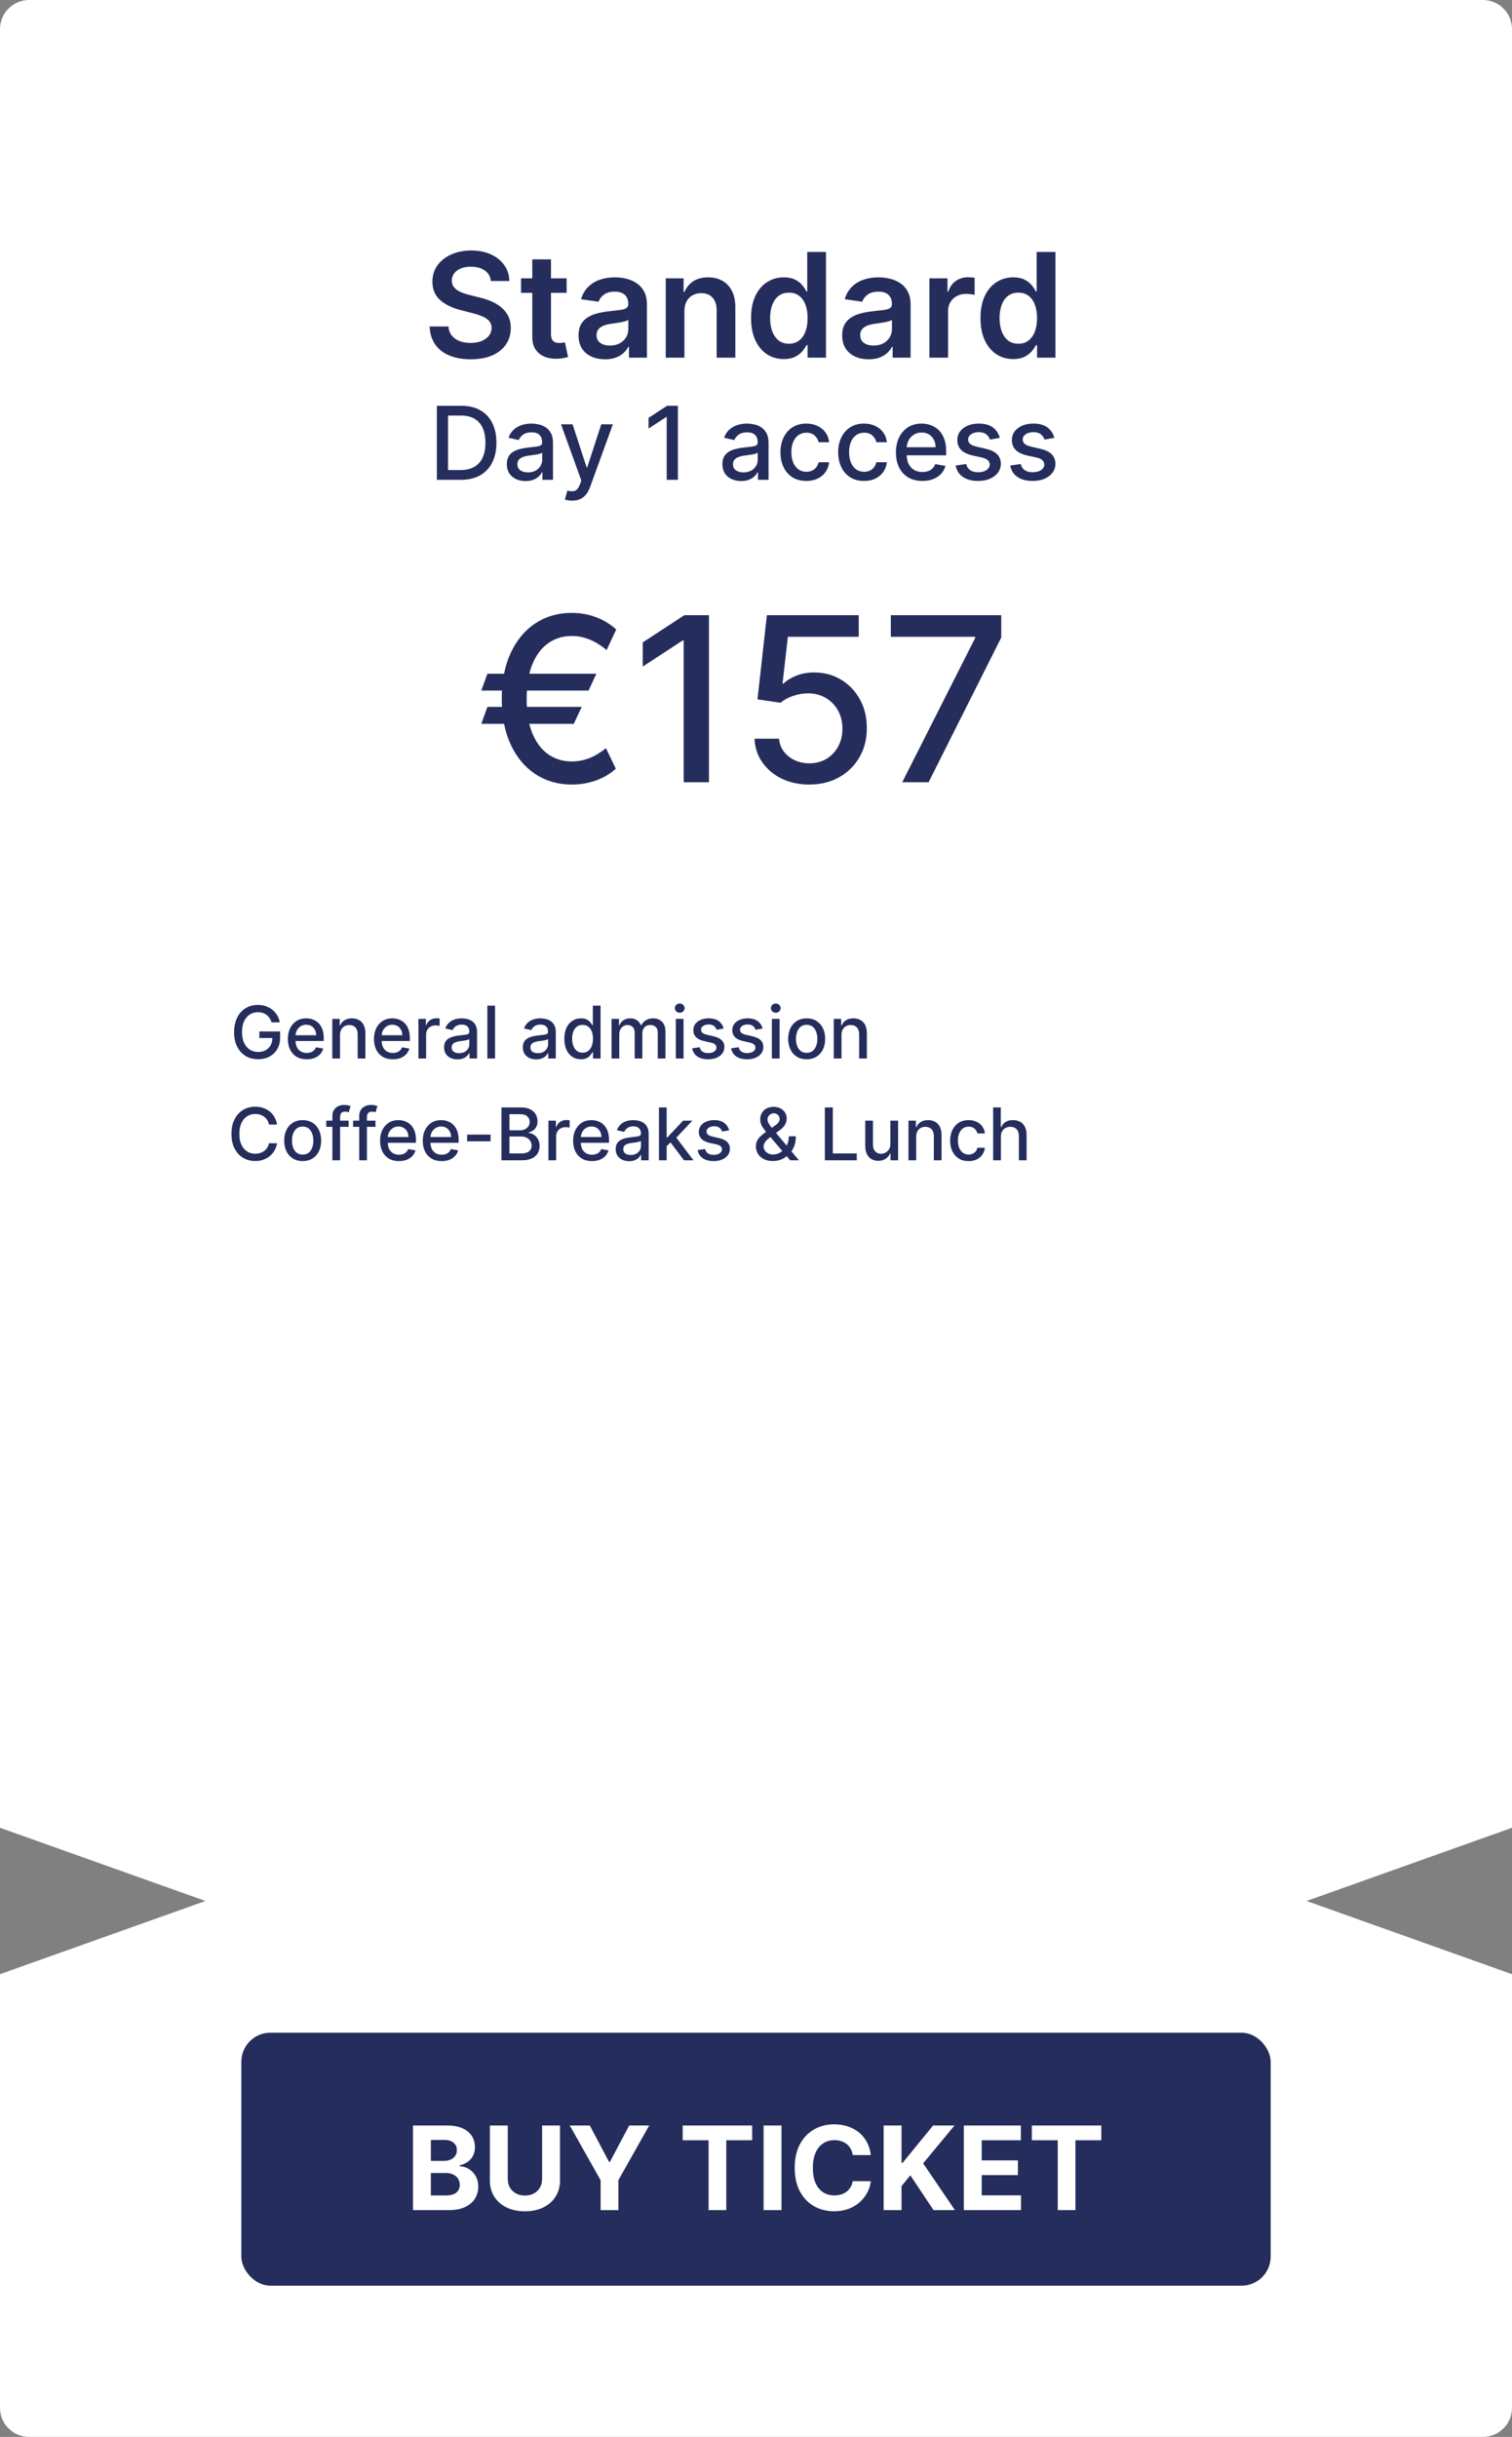
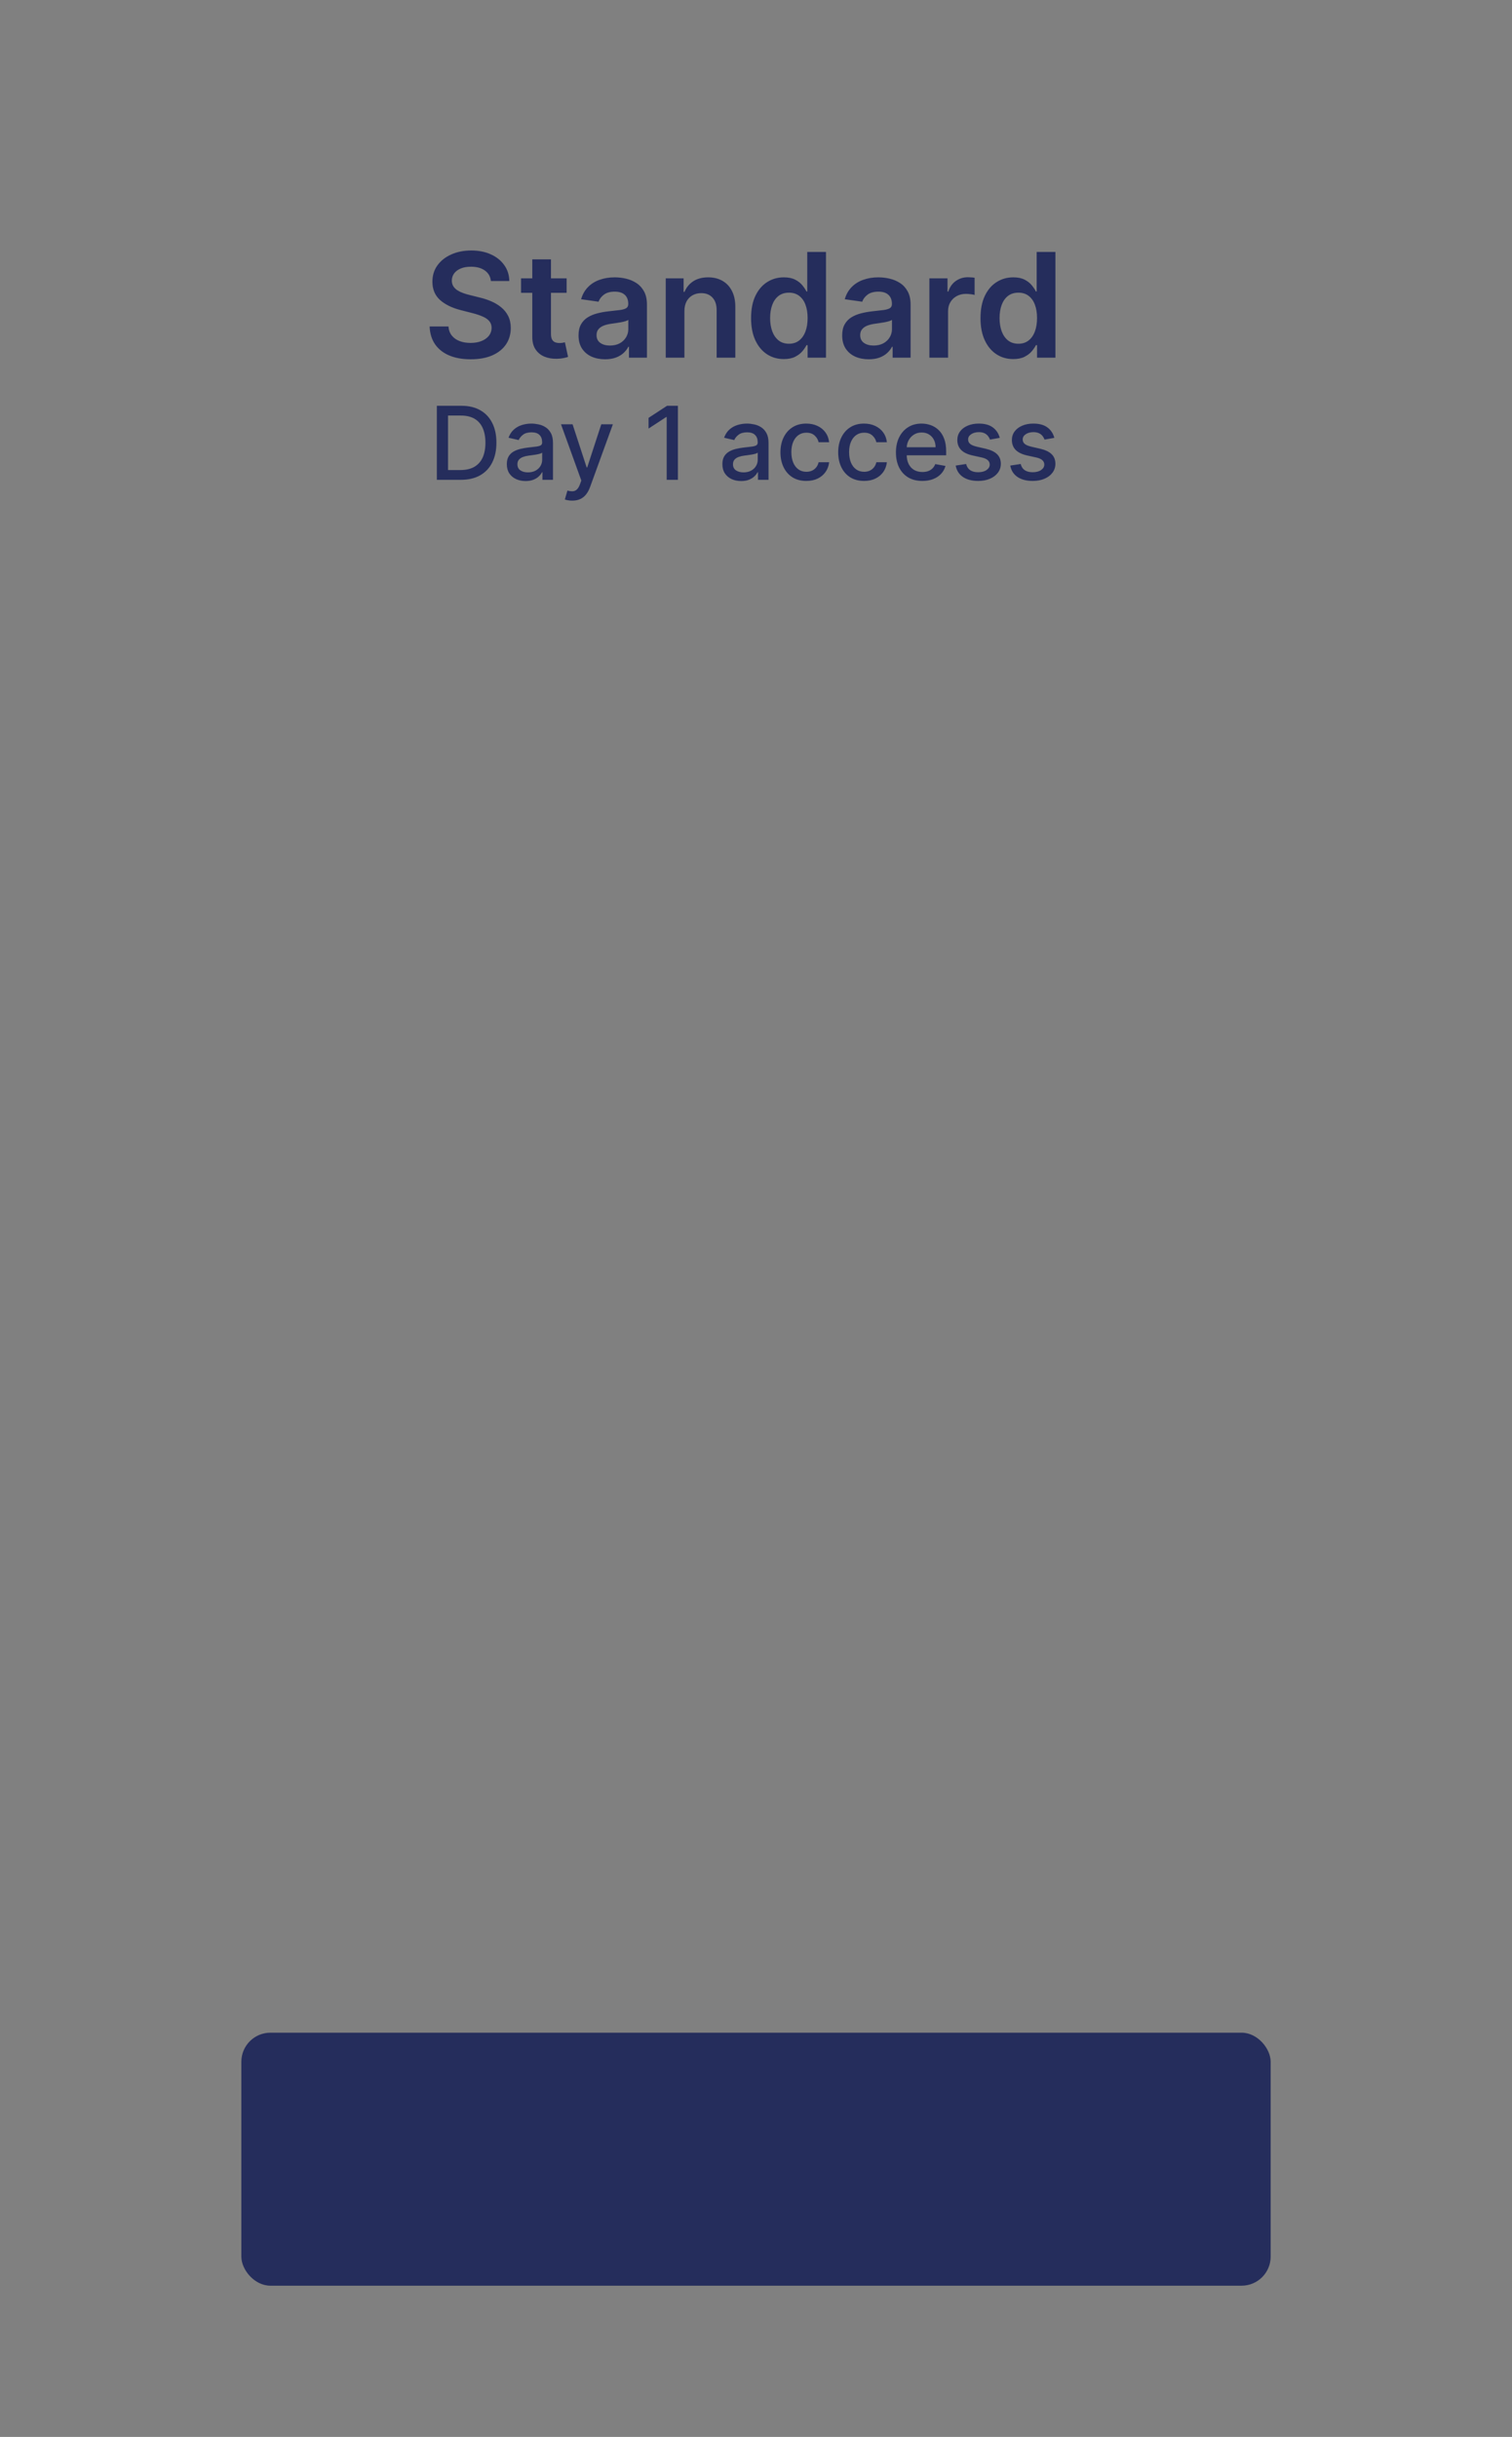
<svg xmlns="http://www.w3.org/2000/svg" width="520" height="838" viewBox="0 0 520 838" fill="none">
  <rect x="0" y="0" width="520" height="838" fill="#808080" stroke="none" />
-   <path fill-rule="evenodd" clip-rule="evenodd" d="M10 838C4.477 838 -3.73655e-07 833.523 -8.34583e-07 828L-6.91036e-05 10C-6.95646e-05 4.477 4.477 -1.02499e-07 10 -2.28938e-07L510 -1.16759e-05C515.523 -1.18023e-05 520 4.477 520 10L520 828C520 833.523 515.523 838 510 838L10 838ZM70.652 653.707L0 678.881L0 628.533L70.652 653.707ZM520 628.532L449.348 653.705L520 678.879L520 628.532Z" fill="white" />
  <path d="M168.826 96.633C168.661 95.082 167.962 93.875 166.731 93.011C165.512 92.147 163.926 91.715 161.973 91.715C160.599 91.715 159.422 91.922 158.439 92.336C157.457 92.75 156.705 93.312 156.184 94.023C155.663 94.733 155.397 95.544 155.385 96.455C155.385 97.213 155.557 97.87 155.9 98.426C156.255 98.983 156.735 99.456 157.338 99.847C157.942 100.225 158.611 100.545 159.345 100.805C160.079 101.066 160.818 101.285 161.564 101.462L164.973 102.315C166.346 102.634 167.666 103.066 168.933 103.611C170.211 104.155 171.353 104.842 172.36 105.67C173.378 106.499 174.183 107.499 174.774 108.671C175.366 109.843 175.662 111.216 175.662 112.79C175.662 114.921 175.118 116.797 174.029 118.419C172.94 120.029 171.365 121.29 169.306 122.201C167.258 123.101 164.778 123.55 161.866 123.55C159.037 123.55 156.581 123.112 154.497 122.237C152.426 121.361 150.804 120.082 149.632 118.401C148.472 116.72 147.845 114.673 147.75 112.258H154.231C154.326 113.524 154.716 114.578 155.403 115.418C156.09 116.259 156.983 116.886 158.084 117.3C159.197 117.715 160.44 117.922 161.813 117.922C163.245 117.922 164.5 117.709 165.577 117.283C166.666 116.845 167.518 116.241 168.134 115.472C168.749 114.69 169.063 113.779 169.075 112.737C169.063 111.79 168.785 111.009 168.24 110.393C167.696 109.766 166.932 109.245 165.95 108.831C164.979 108.405 163.843 108.026 162.541 107.695L158.404 106.629C155.409 105.86 153.041 104.694 151.301 103.131C149.573 101.557 148.709 99.468 148.709 96.864C148.709 94.721 149.289 92.845 150.449 91.235C151.621 89.625 153.213 88.376 155.225 87.489C157.238 86.589 159.516 86.139 162.061 86.139C164.642 86.139 166.903 86.589 168.844 87.489C170.797 88.376 172.33 89.613 173.443 91.2C174.555 92.774 175.13 94.585 175.165 96.633H168.826ZM194.869 95.727V100.699H179.191V95.727H194.869ZM183.062 89.193H189.489V114.797C189.489 115.661 189.62 116.324 189.88 116.786C190.152 117.235 190.507 117.543 190.945 117.709C191.383 117.875 191.869 117.957 192.401 117.957C192.804 117.957 193.171 117.928 193.502 117.869C193.845 117.809 194.106 117.756 194.283 117.709L195.367 122.734C195.023 122.852 194.532 122.982 193.893 123.124C193.265 123.266 192.496 123.349 191.585 123.373C189.975 123.42 188.525 123.178 187.234 122.645C185.944 122.1 184.92 121.26 184.163 120.124C183.417 118.987 183.05 117.567 183.062 115.862V89.193ZM208.093 123.55C206.365 123.55 204.808 123.243 203.423 122.627C202.05 122 200.961 121.076 200.156 119.857C199.363 118.638 198.967 117.135 198.967 115.347C198.967 113.808 199.251 112.536 199.819 111.53C200.387 110.524 201.162 109.719 202.145 109.115C203.127 108.511 204.234 108.056 205.465 107.748C206.708 107.428 207.992 107.197 209.318 107.055C210.916 106.89 212.212 106.742 213.207 106.612C214.201 106.469 214.923 106.256 215.373 105.972C215.834 105.676 216.065 105.221 216.065 104.605V104.499C216.065 103.161 215.669 102.125 214.876 101.391C214.083 100.657 212.94 100.29 211.449 100.29C209.874 100.29 208.626 100.634 207.702 101.32C206.791 102.007 206.175 102.818 205.856 103.753L199.854 102.901C200.328 101.243 201.109 99.858 202.198 98.746C203.287 97.621 204.619 96.781 206.193 96.224C207.767 95.656 209.507 95.372 211.413 95.372C212.727 95.372 214.035 95.526 215.337 95.834C216.639 96.142 217.829 96.651 218.906 97.361C219.983 98.059 220.847 99.012 221.498 100.219C222.161 101.427 222.493 102.936 222.493 104.747V123H216.314V119.254H216.101C215.71 120.011 215.16 120.721 214.449 121.384C213.751 122.035 212.869 122.562 211.804 122.964C210.75 123.355 209.513 123.55 208.093 123.55ZM209.762 118.827C211.052 118.827 212.171 118.573 213.118 118.064C214.065 117.543 214.793 116.857 215.302 116.004C215.823 115.152 216.083 114.223 216.083 113.217V110.003C215.882 110.169 215.539 110.322 215.053 110.464C214.58 110.607 214.047 110.731 213.455 110.837C212.863 110.944 212.277 111.039 211.697 111.121C211.117 111.204 210.614 111.275 210.188 111.335C209.229 111.465 208.371 111.678 207.614 111.974C206.856 112.27 206.258 112.684 205.82 113.217C205.382 113.737 205.163 114.412 205.163 115.241C205.163 116.424 205.595 117.318 206.459 117.922C207.324 118.526 208.424 118.827 209.762 118.827ZM235.383 107.02V123H228.956V95.727H235.099V100.362H235.419C236.046 98.835 237.047 97.621 238.42 96.722C239.805 95.822 241.515 95.372 243.551 95.372C245.433 95.372 247.073 95.775 248.469 96.579C249.878 97.385 250.967 98.55 251.736 100.077C252.518 101.604 252.902 103.457 252.891 105.635V123H246.463V106.629C246.463 104.806 245.989 103.38 245.043 102.35C244.107 101.32 242.811 100.805 241.154 100.805C240.03 100.805 239.029 101.054 238.153 101.551C237.289 102.036 236.609 102.741 236.111 103.664C235.626 104.587 235.383 105.706 235.383 107.02ZM269.545 123.479C267.403 123.479 265.485 122.929 263.793 121.828C262.1 120.727 260.762 119.129 259.78 117.034C258.797 114.939 258.306 112.394 258.306 109.399C258.306 106.369 258.803 103.812 259.797 101.729C260.804 99.633 262.159 98.053 263.864 96.988C265.568 95.911 267.468 95.372 269.563 95.372C271.161 95.372 272.475 95.644 273.505 96.189C274.535 96.722 275.351 97.367 275.955 98.124C276.559 98.87 277.026 99.574 277.358 100.237H277.624V86.636H284.07V123H277.748V118.703H277.358C277.026 119.366 276.547 120.07 275.92 120.816C275.292 121.55 274.464 122.177 273.434 122.698C272.404 123.219 271.108 123.479 269.545 123.479ZM271.339 118.206C272.7 118.206 273.86 117.839 274.819 117.105C275.778 116.359 276.506 115.324 277.003 113.998C277.5 112.672 277.748 111.127 277.748 109.364C277.748 107.6 277.5 106.067 277.003 104.765C276.517 103.463 275.795 102.451 274.837 101.729C273.89 101.007 272.724 100.646 271.339 100.646C269.906 100.646 268.711 101.018 267.752 101.764C266.793 102.51 266.071 103.54 265.586 104.854C265.101 106.168 264.858 107.671 264.858 109.364C264.858 111.068 265.101 112.589 265.586 113.927C266.083 115.253 266.811 116.3 267.77 117.07C268.74 117.827 269.93 118.206 271.339 118.206ZM298.767 123.55C297.039 123.55 295.482 123.243 294.097 122.627C292.724 122 291.635 121.076 290.83 119.857C290.037 118.638 289.64 117.135 289.64 115.347C289.64 113.808 289.924 112.536 290.493 111.53C291.061 110.524 291.836 109.719 292.819 109.115C293.801 108.511 294.908 108.056 296.139 107.748C297.382 107.428 298.666 107.197 299.992 107.055C301.59 106.89 302.886 106.742 303.88 106.612C304.875 106.469 305.597 106.256 306.047 105.972C306.508 105.676 306.739 105.221 306.739 104.605V104.499C306.739 103.161 306.343 102.125 305.549 101.391C304.756 100.657 303.614 100.29 302.123 100.29C300.548 100.29 299.299 100.634 298.376 101.32C297.465 102.007 296.849 102.818 296.53 103.753L290.528 102.901C291.002 101.243 291.783 99.858 292.872 98.746C293.961 97.621 295.293 96.781 296.867 96.224C298.441 95.656 300.181 95.372 302.087 95.372C303.401 95.372 304.709 95.526 306.011 95.834C307.313 96.142 308.503 96.651 309.58 97.361C310.657 98.059 311.521 99.012 312.172 100.219C312.835 101.427 313.167 102.936 313.167 104.747V123H306.988V119.254H306.775C306.384 120.011 305.834 120.721 305.123 121.384C304.425 122.035 303.543 122.562 302.478 122.964C301.424 123.355 300.187 123.55 298.767 123.55ZM300.436 118.827C301.726 118.827 302.845 118.573 303.792 118.064C304.739 117.543 305.467 116.857 305.976 116.004C306.496 115.152 306.757 114.223 306.757 113.217V110.003C306.556 110.169 306.212 110.322 305.727 110.464C305.254 110.607 304.721 110.731 304.129 110.837C303.537 110.944 302.951 111.039 302.371 111.121C301.791 111.204 301.288 111.275 300.862 111.335C299.903 111.465 299.045 111.678 298.287 111.974C297.53 112.27 296.932 112.684 296.494 113.217C296.056 113.737 295.837 114.412 295.837 115.241C295.837 116.424 296.269 117.318 297.133 117.922C297.997 118.526 299.098 118.827 300.436 118.827ZM319.63 123V95.727H325.862V100.273H326.146C326.643 98.698 327.495 97.485 328.703 96.633C329.922 95.769 331.313 95.337 332.875 95.337C333.231 95.337 333.627 95.354 334.065 95.39C334.515 95.414 334.888 95.455 335.184 95.514V101.427C334.911 101.332 334.479 101.249 333.888 101.178C333.307 101.095 332.745 101.054 332.201 101.054C331.029 101.054 329.975 101.308 329.04 101.817C328.117 102.315 327.389 103.007 326.856 103.895C326.324 104.783 326.057 105.807 326.057 106.967V123H319.63ZM348.452 123.479C346.309 123.479 344.391 122.929 342.699 121.828C341.006 120.727 339.668 119.129 338.686 117.034C337.704 114.939 337.212 112.394 337.212 109.399C337.212 106.369 337.709 103.812 338.704 101.729C339.71 99.633 341.065 98.053 342.77 96.988C344.474 95.911 346.374 95.372 348.469 95.372C350.067 95.372 351.381 95.644 352.411 96.189C353.441 96.722 354.258 97.367 354.861 98.124C355.465 98.87 355.933 99.574 356.264 100.237H356.53V86.636H362.976V123H356.655V118.703H356.264C355.933 119.366 355.453 120.07 354.826 120.816C354.199 121.55 353.37 122.177 352.34 122.698C351.31 123.219 350.014 123.479 348.452 123.479ZM350.245 118.206C351.606 118.206 352.766 117.839 353.725 117.105C354.684 116.359 355.412 115.324 355.909 113.998C356.406 112.672 356.655 111.127 356.655 109.364C356.655 107.6 356.406 106.067 355.909 104.765C355.424 103.463 354.702 102.451 353.743 101.729C352.796 101.007 351.63 100.646 350.245 100.646C348.813 100.646 347.617 101.018 346.658 101.764C345.699 102.51 344.977 103.54 344.492 104.854C344.007 106.168 343.764 107.671 343.764 109.364C343.764 111.068 344.007 112.589 344.492 113.927C344.989 115.253 345.717 116.3 346.676 117.07C347.647 117.827 348.836 118.206 350.245 118.206Z" fill="#252D5C" />
  <path d="M158.482 165H150.242V139.545H158.743C161.237 139.545 163.379 140.055 165.169 141.074C166.959 142.085 168.33 143.539 169.283 145.437C170.244 147.326 170.725 149.592 170.725 152.235C170.725 154.887 170.24 157.166 169.271 159.071C168.309 160.977 166.917 162.444 165.094 163.471C163.272 164.49 161.067 165 158.482 165ZM154.082 161.644H158.271C160.21 161.644 161.821 161.28 163.106 160.55C164.39 159.813 165.351 158.748 165.989 157.356C166.627 155.956 166.946 154.249 166.946 152.235C166.946 150.239 166.627 148.544 165.989 147.152C165.36 145.76 164.419 144.703 163.168 143.983C161.917 143.262 160.363 142.901 158.507 142.901H154.082V161.644ZM180.758 165.423C179.548 165.423 178.455 165.199 177.477 164.751C176.499 164.296 175.724 163.637 175.153 162.775C174.589 161.913 174.307 160.857 174.307 159.606C174.307 158.529 174.515 157.642 174.929 156.946C175.343 156.25 175.902 155.699 176.607 155.293C177.311 154.887 178.098 154.58 178.968 154.373C179.838 154.166 180.725 154.009 181.628 153.901C182.772 153.768 183.7 153.661 184.412 153.578C185.125 153.487 185.643 153.342 185.966 153.143C186.289 152.944 186.451 152.621 186.451 152.173V152.086C186.451 151.001 186.144 150.16 185.531 149.563C184.926 148.967 184.023 148.668 182.821 148.668C181.57 148.668 180.584 148.946 179.863 149.501C179.151 150.048 178.658 150.657 178.384 151.328L174.892 150.533C175.306 149.373 175.911 148.436 176.706 147.724C177.51 147.003 178.434 146.481 179.478 146.158C180.522 145.826 181.62 145.661 182.772 145.661C183.534 145.661 184.342 145.752 185.195 145.934C186.057 146.108 186.861 146.431 187.606 146.903C188.36 147.376 188.978 148.051 189.458 148.929C189.939 149.799 190.179 150.93 190.179 152.322V165H186.55V162.39H186.401C186.161 162.871 185.8 163.343 185.32 163.807C184.839 164.271 184.222 164.656 183.468 164.963C182.714 165.269 181.81 165.423 180.758 165.423ZM181.566 162.44C182.593 162.44 183.472 162.237 184.201 161.831C184.938 161.425 185.498 160.894 185.879 160.24C186.268 159.577 186.463 158.868 186.463 158.114V155.653C186.33 155.786 186.074 155.91 185.692 156.026C185.32 156.134 184.893 156.229 184.412 156.312C183.932 156.387 183.463 156.457 183.008 156.523C182.552 156.581 182.171 156.631 181.864 156.673C181.143 156.764 180.485 156.917 179.888 157.132C179.3 157.348 178.827 157.659 178.471 158.065C178.123 158.462 177.949 158.993 177.949 159.656C177.949 160.575 178.289 161.271 178.968 161.744C179.648 162.208 180.514 162.44 181.566 162.44ZM196.795 172.159C196.239 172.159 195.734 172.114 195.278 172.022C194.823 171.94 194.483 171.848 194.259 171.749L195.154 168.704C195.833 168.886 196.438 168.965 196.969 168.94C197.499 168.915 197.967 168.716 198.373 168.343C198.787 167.971 199.152 167.362 199.467 166.516L199.927 165.249L192.942 145.909H196.919L201.754 160.724H201.953L206.787 145.909H210.777L202.91 167.548C202.545 168.542 202.081 169.383 201.518 170.071C200.954 170.767 200.283 171.289 199.504 171.637C198.725 171.985 197.822 172.159 196.795 172.159ZM233.14 139.545V165H229.287V143.398H229.138L223.048 147.376V143.697L229.399 139.545H233.14ZM254.894 165.423C253.684 165.423 252.59 165.199 251.613 164.751C250.635 164.296 249.86 163.637 249.288 162.775C248.725 161.913 248.443 160.857 248.443 159.606C248.443 158.529 248.65 157.642 249.065 156.946C249.479 156.25 250.038 155.699 250.743 155.293C251.447 154.887 252.234 154.58 253.104 154.373C253.974 154.166 254.861 154.009 255.764 153.901C256.907 153.768 257.835 153.661 258.548 153.578C259.261 153.487 259.778 153.342 260.102 153.143C260.425 152.944 260.586 152.621 260.586 152.173V152.086C260.586 151.001 260.28 150.16 259.667 149.563C259.062 148.967 258.158 148.668 256.957 148.668C255.706 148.668 254.72 148.946 253.999 149.501C253.286 150.048 252.793 150.657 252.52 151.328L249.027 150.533C249.442 149.373 250.047 148.436 250.842 147.724C251.646 147.003 252.57 146.481 253.614 146.158C254.658 145.826 255.756 145.661 256.907 145.661C257.67 145.661 258.478 145.752 259.331 145.934C260.193 146.108 260.996 146.431 261.742 146.903C262.496 147.376 263.114 148.051 263.594 148.929C264.075 149.799 264.315 150.93 264.315 152.322V165H260.686V162.39H260.537C260.296 162.871 259.936 163.343 259.455 163.807C258.975 164.271 258.357 164.656 257.603 164.963C256.849 165.269 255.946 165.423 254.894 165.423ZM255.702 162.44C256.729 162.44 257.607 162.237 258.337 161.831C259.074 161.425 259.633 160.894 260.015 160.24C260.404 159.577 260.599 158.868 260.599 158.114V155.653C260.466 155.786 260.209 155.91 259.828 156.026C259.455 156.134 259.029 156.229 258.548 156.312C258.067 156.387 257.599 156.457 257.143 156.523C256.688 156.581 256.307 156.631 256 156.673C255.279 156.764 254.62 156.917 254.024 157.132C253.435 157.348 252.963 157.659 252.607 158.065C252.259 158.462 252.085 158.993 252.085 159.656C252.085 160.575 252.425 161.271 253.104 161.744C253.783 162.208 254.649 162.44 255.702 162.44ZM277.306 165.385C275.459 165.385 273.868 164.967 272.534 164.13C271.208 163.285 270.189 162.121 269.476 160.637C268.764 159.154 268.407 157.456 268.407 155.542C268.407 153.603 268.772 151.892 269.501 150.408C270.23 148.917 271.258 147.753 272.583 146.916C273.909 146.079 275.471 145.661 277.269 145.661C278.719 145.661 280.012 145.93 281.147 146.468C282.282 146.999 283.198 147.744 283.894 148.706C284.598 149.667 285.016 150.79 285.149 152.074H281.532C281.333 151.179 280.878 150.408 280.165 149.762C279.461 149.116 278.516 148.793 277.331 148.793C276.295 148.793 275.388 149.066 274.609 149.613C273.839 150.152 273.238 150.922 272.807 151.925C272.376 152.919 272.161 154.096 272.161 155.455C272.161 156.847 272.372 158.048 272.795 159.059C273.217 160.07 273.814 160.853 274.584 161.408C275.363 161.963 276.279 162.241 277.331 162.241C278.036 162.241 278.674 162.112 279.245 161.855C279.825 161.59 280.31 161.213 280.699 160.724C281.097 160.236 281.375 159.647 281.532 158.96H285.149C285.016 160.194 284.615 161.296 283.943 162.266C283.272 163.235 282.373 163.997 281.246 164.553C280.128 165.108 278.814 165.385 277.306 165.385ZM297.165 165.385C295.317 165.385 293.726 164.967 292.392 164.13C291.066 163.285 290.047 162.121 289.335 160.637C288.622 159.154 288.266 157.456 288.266 155.542C288.266 153.603 288.63 151.892 289.359 150.408C290.089 148.917 291.116 147.753 292.442 146.916C293.768 146.079 295.329 145.661 297.127 145.661C298.578 145.661 299.87 145.93 301.005 146.468C302.141 146.999 303.056 147.744 303.752 148.706C304.456 149.667 304.875 150.79 305.007 152.074H301.391C301.192 151.179 300.736 150.408 300.023 149.762C299.319 149.116 298.375 148.793 297.19 148.793C296.154 148.793 295.247 149.066 294.468 149.613C293.697 150.152 293.096 150.922 292.665 151.925C292.235 152.919 292.019 154.096 292.019 155.455C292.019 156.847 292.23 158.048 292.653 159.059C293.076 160.07 293.672 160.853 294.443 161.408C295.222 161.963 296.137 162.241 297.19 162.241C297.894 162.241 298.532 162.112 299.104 161.855C299.684 161.59 300.168 161.213 300.558 160.724C300.956 160.236 301.233 159.647 301.391 158.96H305.007C304.875 160.194 304.473 161.296 303.802 162.266C303.131 163.235 302.232 163.997 301.105 164.553C299.986 165.108 298.673 165.385 297.165 165.385ZM317.21 165.385C315.329 165.385 313.709 164.983 312.35 164.18C310.999 163.368 309.955 162.228 309.218 160.762C308.489 159.287 308.124 157.559 308.124 155.579C308.124 153.623 308.489 151.9 309.218 150.408C309.955 148.917 310.983 147.753 312.3 146.916C313.626 146.079 315.175 145.661 316.949 145.661C318.026 145.661 319.07 145.839 320.081 146.195C321.092 146.551 321.999 147.111 322.803 147.873C323.606 148.635 324.24 149.625 324.704 150.843C325.168 152.053 325.4 153.524 325.4 155.256V156.573H310.225V153.789H321.759C321.759 152.811 321.56 151.945 321.162 151.191C320.764 150.429 320.205 149.828 319.484 149.389C318.772 148.95 317.935 148.73 316.973 148.73C315.929 148.73 315.018 148.987 314.239 149.501C313.468 150.007 312.872 150.669 312.449 151.49C312.035 152.302 311.828 153.184 311.828 154.137V156.312C311.828 157.588 312.052 158.674 312.499 159.569C312.955 160.463 313.589 161.147 314.401 161.619C315.213 162.083 316.161 162.315 317.247 162.315C317.951 162.315 318.593 162.216 319.173 162.017C319.753 161.81 320.255 161.503 320.677 161.097C321.1 160.691 321.423 160.19 321.647 159.593L325.164 160.227C324.882 161.263 324.377 162.17 323.648 162.949C322.927 163.72 322.02 164.321 320.926 164.751C319.84 165.174 318.602 165.385 317.21 165.385ZM343.829 150.57L340.461 151.167C340.32 150.736 340.097 150.326 339.79 149.936C339.492 149.547 339.086 149.228 338.572 148.979C338.058 148.73 337.416 148.606 336.645 148.606C335.593 148.606 334.715 148.842 334.01 149.315C333.306 149.779 332.954 150.379 332.954 151.117C332.954 151.755 333.19 152.269 333.662 152.658C334.135 153.047 334.897 153.366 335.949 153.615L338.982 154.311C340.739 154.717 342.048 155.343 342.91 156.188C343.771 157.033 344.202 158.131 344.202 159.482C344.202 160.625 343.871 161.644 343.208 162.539C342.553 163.426 341.638 164.122 340.461 164.627C339.293 165.133 337.938 165.385 336.397 165.385C334.259 165.385 332.515 164.93 331.164 164.018C329.814 163.098 328.985 161.793 328.678 160.103L332.27 159.556C332.494 160.492 332.954 161.201 333.65 161.681C334.346 162.154 335.253 162.39 336.372 162.39C337.59 162.39 338.564 162.137 339.293 161.632C340.022 161.118 340.387 160.492 340.387 159.755C340.387 159.158 340.163 158.657 339.715 158.251C339.276 157.845 338.601 157.538 337.689 157.331L334.458 156.623C332.676 156.217 331.359 155.571 330.506 154.684C329.66 153.797 329.238 152.675 329.238 151.316C329.238 150.189 329.553 149.203 330.182 148.358C330.812 147.512 331.682 146.854 332.792 146.381C333.903 145.901 335.175 145.661 336.608 145.661C338.671 145.661 340.295 146.108 341.48 147.003C342.665 147.889 343.448 149.078 343.829 150.57ZM362.594 150.57L359.226 151.167C359.085 150.736 358.861 150.326 358.555 149.936C358.256 149.547 357.85 149.228 357.337 148.979C356.823 148.73 356.181 148.606 355.41 148.606C354.358 148.606 353.479 148.842 352.775 149.315C352.071 149.779 351.719 150.379 351.719 151.117C351.719 151.755 351.955 152.269 352.427 152.658C352.899 153.047 353.662 153.366 354.714 153.615L357.747 154.311C359.503 154.717 360.813 155.343 361.674 156.188C362.536 157.033 362.967 158.131 362.967 159.482C362.967 160.625 362.635 161.644 361.973 162.539C361.318 163.426 360.402 164.122 359.226 164.627C358.057 165.133 356.703 165.385 355.161 165.385C353.024 165.385 351.28 164.93 349.929 164.018C348.578 163.098 347.75 161.793 347.443 160.103L351.035 159.556C351.259 160.492 351.719 161.201 352.415 161.681C353.111 162.154 354.018 162.39 355.137 162.39C356.355 162.39 357.328 162.137 358.057 161.632C358.787 161.118 359.151 160.492 359.151 159.755C359.151 159.158 358.927 158.657 358.48 158.251C358.041 157.845 357.366 157.538 356.454 157.331L353.223 156.623C351.441 156.217 350.124 155.571 349.27 154.684C348.425 153.797 348.002 152.675 348.002 151.316C348.002 150.189 348.317 149.203 348.947 148.358C349.577 147.512 350.447 146.854 351.557 146.381C352.667 145.901 353.939 145.661 355.373 145.661C357.436 145.661 359.06 146.108 360.245 147.003C361.43 147.889 362.213 149.078 362.594 150.57Z" fill="#252D5C" />
-   <path d="M93.402 351.562C93.23 351.024 92.999 350.541 92.709 350.115C92.425 349.683 92.085 349.316 91.688 349.014C91.292 348.706 90.839 348.473 90.33 348.313C89.827 348.153 89.274 348.073 88.67 348.073C87.646 348.073 86.723 348.337 85.9 348.863C85.077 349.39 84.426 350.162 83.947 351.18C83.473 352.192 83.237 353.432 83.237 354.9C83.237 356.374 83.476 357.62 83.956 358.638C84.435 359.656 85.092 360.428 85.927 360.955C86.761 361.482 87.711 361.745 88.776 361.745C89.765 361.745 90.626 361.544 91.36 361.141C92.1 360.739 92.671 360.171 93.073 359.437C93.482 358.697 93.686 357.827 93.686 356.827L94.396 356.96H89.194V354.696H96.34V356.765C96.34 358.292 96.015 359.617 95.364 360.742C94.719 361.86 93.825 362.725 92.683 363.334C91.546 363.944 90.244 364.249 88.776 364.249C87.131 364.249 85.687 363.87 84.444 363.112C83.207 362.355 82.242 361.28 81.55 359.89C80.857 358.493 80.511 356.836 80.511 354.918C80.511 353.468 80.712 352.166 81.115 351.012C81.517 349.858 82.083 348.878 82.811 348.073C83.544 347.262 84.406 346.644 85.394 346.218C86.388 345.786 87.474 345.57 88.652 345.57C89.635 345.57 90.549 345.715 91.395 346.005C92.248 346.295 93.005 346.706 93.668 347.239C94.337 347.771 94.89 348.405 95.328 349.138C95.766 349.866 96.062 350.674 96.216 351.562H93.402ZM105.487 364.275C104.143 364.275 102.986 363.988 102.016 363.414C101.051 362.834 100.305 362.02 99.778 360.973C99.257 359.919 98.997 358.685 98.997 357.271C98.997 355.874 99.257 354.643 99.778 353.577C100.305 352.512 101.039 351.681 101.98 351.083C102.927 350.485 104.034 350.186 105.3 350.186C106.07 350.186 106.815 350.313 107.538 350.568C108.26 350.822 108.908 351.222 109.482 351.766C110.056 352.311 110.509 353.018 110.84 353.888C111.172 354.752 111.337 355.803 111.337 357.04V357.981H100.497V355.992H108.736C108.736 355.294 108.594 354.675 108.31 354.137C108.026 353.592 107.626 353.163 107.111 352.849C106.602 352.536 106.005 352.379 105.318 352.379C104.572 352.379 103.921 352.562 103.365 352.929C102.815 353.29 102.388 353.764 102.087 354.35C101.791 354.93 101.643 355.56 101.643 356.241V357.794C101.643 358.706 101.802 359.481 102.122 360.12C102.448 360.76 102.9 361.248 103.48 361.585C104.06 361.917 104.738 362.082 105.513 362.082C106.016 362.082 106.475 362.011 106.889 361.869C107.304 361.721 107.662 361.502 107.964 361.212C108.266 360.922 108.496 360.564 108.656 360.138L111.169 360.591C110.967 361.331 110.606 361.979 110.085 362.535C109.571 363.086 108.922 363.515 108.141 363.822C107.366 364.124 106.481 364.275 105.487 364.275ZM116.937 355.903V364H114.282V350.364H116.83V352.583H116.999C117.313 351.861 117.804 351.281 118.473 350.843C119.148 350.405 119.997 350.186 121.021 350.186C121.95 350.186 122.764 350.381 123.462 350.772C124.161 351.157 124.702 351.731 125.087 352.494C125.472 353.258 125.664 354.202 125.664 355.326V364H123.009V355.646C123.009 354.658 122.752 353.885 122.237 353.329C121.722 352.767 121.015 352.485 120.115 352.485C119.5 352.485 118.952 352.619 118.473 352.885C117.999 353.151 117.624 353.542 117.345 354.057C117.073 354.566 116.937 355.181 116.937 355.903ZM135.101 364.275C133.758 364.275 132.6 363.988 131.63 363.414C130.665 362.834 129.919 362.02 129.393 360.973C128.872 359.919 128.611 358.685 128.611 357.271C128.611 355.874 128.872 354.643 129.393 353.577C129.919 352.512 130.653 351.681 131.594 351.083C132.541 350.485 133.648 350.186 134.915 350.186C135.684 350.186 136.43 350.313 137.152 350.568C137.874 350.822 138.522 351.222 139.096 351.766C139.67 352.311 140.123 353.018 140.454 353.888C140.786 354.752 140.952 355.803 140.952 357.04V357.981H130.112V355.992H138.35C138.35 355.294 138.208 354.675 137.924 354.137C137.64 353.592 137.241 353.163 136.726 352.849C136.217 352.536 135.619 352.379 134.932 352.379C134.187 352.379 133.536 352.562 132.979 352.929C132.429 353.29 132.003 353.764 131.701 354.35C131.405 354.93 131.257 355.56 131.257 356.241V357.794C131.257 358.706 131.417 359.481 131.736 360.12C132.062 360.76 132.515 361.248 133.095 361.585C133.675 361.917 134.352 362.082 135.128 362.082C135.631 362.082 136.089 362.011 136.504 361.869C136.918 361.721 137.276 361.502 137.578 361.212C137.88 360.922 138.111 360.564 138.27 360.138L140.783 360.591C140.582 361.331 140.221 361.979 139.7 362.535C139.185 363.086 138.537 363.515 137.756 363.822C136.98 364.124 136.095 364.275 135.101 364.275ZM143.897 364V350.364H146.462V352.53H146.604C146.853 351.796 147.291 351.219 147.918 350.799C148.552 350.373 149.268 350.159 150.067 350.159C150.233 350.159 150.428 350.165 150.653 350.177C150.884 350.189 151.064 350.204 151.194 350.222V352.761C151.088 352.731 150.898 352.699 150.626 352.663C150.354 352.622 150.082 352.601 149.809 352.601C149.182 352.601 148.623 352.734 148.131 353C147.646 353.261 147.261 353.625 146.977 354.092C146.693 354.554 146.551 355.081 146.551 355.673V364H143.897ZM157.338 364.302C156.474 364.302 155.692 364.142 154.994 363.822C154.296 363.497 153.742 363.026 153.334 362.411C152.931 361.795 152.73 361.041 152.73 360.147C152.73 359.378 152.878 358.744 153.174 358.247C153.47 357.75 153.87 357.356 154.373 357.066C154.876 356.776 155.438 356.557 156.059 356.409C156.681 356.261 157.314 356.149 157.959 356.072C158.776 355.977 159.439 355.9 159.948 355.841C160.457 355.776 160.827 355.673 161.058 355.531C161.288 355.388 161.404 355.158 161.404 354.838V354.776C161.404 354.001 161.185 353.4 160.747 352.974C160.315 352.548 159.67 352.335 158.812 352.335C157.918 352.335 157.214 352.533 156.699 352.929C156.19 353.32 155.837 353.755 155.642 354.234L153.147 353.666C153.443 352.838 153.875 352.169 154.444 351.66C155.018 351.145 155.678 350.772 156.423 350.541C157.169 350.304 157.953 350.186 158.776 350.186C159.321 350.186 159.898 350.251 160.507 350.381C161.123 350.506 161.697 350.737 162.229 351.074C162.768 351.411 163.209 351.894 163.552 352.521C163.896 353.142 164.067 353.95 164.067 354.945V364H161.475V362.136H161.368C161.197 362.479 160.939 362.816 160.596 363.148C160.253 363.479 159.812 363.754 159.273 363.973C158.735 364.192 158.089 364.302 157.338 364.302ZM157.915 362.171C158.649 362.171 159.276 362.026 159.797 361.736C160.324 361.446 160.723 361.067 160.995 360.6C161.274 360.126 161.413 359.62 161.413 359.082V357.324C161.318 357.419 161.135 357.507 160.862 357.59C160.596 357.667 160.291 357.735 159.948 357.794C159.605 357.848 159.27 357.898 158.945 357.945C158.619 357.987 158.347 358.022 158.128 358.052C157.613 358.117 157.142 358.226 156.716 358.38C156.296 358.534 155.959 358.756 155.704 359.046C155.456 359.33 155.331 359.709 155.331 360.183C155.331 360.839 155.574 361.337 156.059 361.674C156.545 362.005 157.163 362.171 157.915 362.171ZM170.257 345.818V364H167.603V345.818H170.257ZM184.413 364.302C183.549 364.302 182.768 364.142 182.069 363.822C181.371 363.497 180.817 363.026 180.409 362.411C180.007 361.795 179.805 361.041 179.805 360.147C179.805 359.378 179.953 358.744 180.249 358.247C180.545 357.75 180.945 357.356 181.448 357.066C181.951 356.776 182.513 356.557 183.135 356.409C183.756 356.261 184.389 356.149 185.034 356.072C185.851 355.977 186.514 355.9 187.023 355.841C187.532 355.776 187.902 355.673 188.133 355.531C188.364 355.388 188.479 355.158 188.479 354.838V354.776C188.479 354.001 188.26 353.4 187.822 352.974C187.39 352.548 186.745 352.335 185.887 352.335C184.993 352.335 184.289 352.533 183.774 352.929C183.265 353.32 182.913 353.755 182.717 354.234L180.223 353.666C180.519 352.838 180.951 352.169 181.519 351.66C182.093 351.145 182.753 350.772 183.499 350.541C184.244 350.304 185.029 350.186 185.851 350.186C186.396 350.186 186.973 350.251 187.582 350.381C188.198 350.506 188.772 350.737 189.305 351.074C189.843 351.411 190.284 351.894 190.627 352.521C190.971 353.142 191.142 353.95 191.142 354.945V364H188.55V362.136H188.444C188.272 362.479 188.014 362.816 187.671 363.148C187.328 363.479 186.887 363.754 186.348 363.973C185.81 364.192 185.165 364.302 184.413 364.302ZM184.99 362.171C185.724 362.171 186.351 362.026 186.872 361.736C187.399 361.446 187.798 361.067 188.071 360.6C188.349 360.126 188.488 359.62 188.488 359.082V357.324C188.393 357.419 188.21 357.507 187.938 357.59C187.671 357.667 187.366 357.735 187.023 357.794C186.68 357.848 186.345 357.898 186.02 357.945C185.694 357.987 185.422 358.022 185.203 358.052C184.688 358.117 184.218 358.226 183.792 358.38C183.371 358.534 183.034 358.756 182.779 359.046C182.531 359.33 182.407 359.709 182.407 360.183C182.407 360.839 182.649 361.337 183.135 361.674C183.62 362.005 184.238 362.171 184.99 362.171ZM199.783 364.266C198.682 364.266 197.699 363.985 196.835 363.423C195.977 362.855 195.302 362.047 194.811 360.999C194.326 359.946 194.083 358.682 194.083 357.208C194.083 355.735 194.329 354.474 194.82 353.426C195.317 352.379 195.998 351.577 196.862 351.021C197.726 350.464 198.706 350.186 199.801 350.186C200.647 350.186 201.328 350.328 201.842 350.612C202.363 350.89 202.766 351.216 203.05 351.589C203.34 351.962 203.565 352.29 203.725 352.574H203.884V345.818H206.539V364H203.946V361.878H203.725C203.565 362.168 203.334 362.5 203.032 362.873C202.736 363.245 202.328 363.571 201.807 363.849C201.286 364.127 200.611 364.266 199.783 364.266ZM200.369 362.002C201.132 362.002 201.777 361.801 202.304 361.399C202.837 360.99 203.239 360.425 203.511 359.703C203.79 358.981 203.929 358.141 203.929 357.182C203.929 356.235 203.793 355.406 203.52 354.696C203.248 353.986 202.849 353.432 202.322 353.036C201.795 352.639 201.144 352.441 200.369 352.441C199.57 352.441 198.904 352.648 198.371 353.062C197.839 353.477 197.436 354.042 197.164 354.758C196.897 355.474 196.764 356.282 196.764 357.182C196.764 358.093 196.9 358.913 197.173 359.641C197.445 360.369 197.847 360.946 198.38 361.372C198.919 361.792 199.582 362.002 200.369 362.002ZM210.327 364V350.364H212.875V352.583H213.044C213.328 351.831 213.793 351.246 214.438 350.825C215.083 350.399 215.855 350.186 216.755 350.186C217.666 350.186 218.43 350.399 219.045 350.825C219.667 351.251 220.126 351.837 220.422 352.583H220.564C220.889 351.855 221.407 351.275 222.117 350.843C222.827 350.405 223.674 350.186 224.656 350.186C225.893 350.186 226.902 350.574 227.684 351.349C228.471 352.124 228.864 353.293 228.864 354.856V364H226.21V355.104C226.21 354.181 225.958 353.512 225.455 353.098C224.952 352.684 224.351 352.477 223.653 352.477C222.789 352.477 222.117 352.743 221.638 353.276C221.158 353.802 220.919 354.48 220.919 355.309V364H218.273V354.936C218.273 354.196 218.042 353.601 217.581 353.151C217.119 352.701 216.518 352.477 215.778 352.477C215.275 352.477 214.811 352.61 214.385 352.876C213.964 353.136 213.624 353.5 213.364 353.968C213.109 354.436 212.982 354.977 212.982 355.593V364H210.327ZM232.422 364V350.364H235.077V364H232.422ZM233.763 348.26C233.301 348.26 232.905 348.106 232.573 347.798C232.248 347.484 232.085 347.111 232.085 346.679C232.085 346.241 232.248 345.868 232.573 345.561C232.905 345.247 233.301 345.09 233.763 345.09C234.224 345.09 234.618 345.247 234.943 345.561C235.275 345.868 235.441 346.241 235.441 346.679C235.441 347.111 235.275 347.484 234.943 347.798C234.618 348.106 234.224 348.26 233.763 348.26ZM248.866 353.693L246.46 354.119C246.36 353.811 246.2 353.518 245.981 353.24C245.768 352.962 245.478 352.734 245.111 352.556C244.744 352.379 244.285 352.29 243.735 352.29C242.983 352.29 242.356 352.459 241.853 352.796C241.35 353.128 241.098 353.557 241.098 354.083C241.098 354.539 241.267 354.906 241.604 355.184C241.941 355.462 242.486 355.69 243.238 355.868L245.404 356.365C246.658 356.655 247.594 357.102 248.209 357.706C248.825 358.309 249.132 359.094 249.132 360.058C249.132 360.875 248.896 361.603 248.422 362.242C247.955 362.875 247.301 363.373 246.46 363.734C245.626 364.095 244.658 364.275 243.557 364.275C242.03 364.275 240.784 363.95 239.82 363.299C238.855 362.642 238.263 361.71 238.044 360.502L240.61 360.112C240.77 360.78 241.098 361.286 241.595 361.63C242.092 361.967 242.74 362.136 243.539 362.136C244.409 362.136 245.105 361.955 245.626 361.594C246.147 361.227 246.407 360.78 246.407 360.254C246.407 359.827 246.247 359.469 245.928 359.179C245.614 358.889 245.132 358.67 244.48 358.522L242.172 358.016C240.9 357.726 239.959 357.265 239.349 356.631C238.745 355.998 238.444 355.196 238.444 354.225C238.444 353.421 238.668 352.716 239.118 352.113C239.568 351.509 240.19 351.038 240.983 350.701C241.776 350.358 242.684 350.186 243.708 350.186C245.182 350.186 246.342 350.506 247.188 351.145C248.035 351.778 248.594 352.627 248.866 353.693ZM262.269 353.693L259.864 354.119C259.763 353.811 259.603 353.518 259.384 353.24C259.171 352.962 258.881 352.734 258.514 352.556C258.147 352.379 257.688 352.29 257.138 352.29C256.386 352.29 255.759 352.459 255.256 352.796C254.753 353.128 254.501 353.557 254.501 354.083C254.501 354.539 254.67 354.906 255.007 355.184C255.345 355.462 255.889 355.69 256.641 355.868L258.807 356.365C260.062 356.655 260.997 357.102 261.612 357.706C262.228 358.309 262.536 359.094 262.536 360.058C262.536 360.875 262.299 361.603 261.826 362.242C261.358 362.875 260.704 363.373 259.864 363.734C259.029 364.095 258.061 364.275 256.96 364.275C255.434 364.275 254.188 363.95 253.223 363.299C252.258 362.642 251.666 361.71 251.447 360.502L254.013 360.112C254.173 360.78 254.501 361.286 254.998 361.63C255.496 361.967 256.144 362.136 256.943 362.136C257.813 362.136 258.508 361.955 259.029 361.594C259.55 361.227 259.81 360.78 259.81 360.254C259.81 359.827 259.65 359.469 259.331 359.179C259.017 358.889 258.535 358.67 257.884 358.522L255.576 358.016C254.303 357.726 253.362 357.265 252.752 356.631C252.149 355.998 251.847 355.196 251.847 354.225C251.847 353.421 252.072 352.716 252.522 352.113C252.971 351.509 253.593 351.038 254.386 350.701C255.179 350.358 256.088 350.186 257.111 350.186C258.585 350.186 259.745 350.506 260.592 351.145C261.438 351.778 261.997 352.627 262.269 353.693ZM265.454 364V350.364H268.109V364H265.454ZM266.795 348.26C266.333 348.26 265.937 348.106 265.605 347.798C265.28 347.484 265.117 347.111 265.117 346.679C265.117 346.241 265.28 345.868 265.605 345.561C265.937 345.247 266.333 345.09 266.795 345.09C267.257 345.09 267.65 345.247 267.976 345.561C268.307 345.868 268.473 346.241 268.473 346.679C268.473 347.111 268.307 347.484 267.976 347.798C267.65 348.106 267.257 348.26 266.795 348.26ZM277.424 364.275C276.146 364.275 275.03 363.982 274.077 363.396C273.124 362.81 272.384 361.991 271.858 360.937C271.331 359.884 271.067 358.653 271.067 357.244C271.067 355.829 271.331 354.592 271.858 353.533C272.384 352.474 273.124 351.651 274.077 351.065C275.03 350.479 276.146 350.186 277.424 350.186C278.702 350.186 279.818 350.479 280.771 351.065C281.724 351.651 282.464 352.474 282.99 353.533C283.517 354.592 283.78 355.829 283.78 357.244C283.78 358.653 283.517 359.884 282.99 360.937C282.464 361.991 281.724 362.81 280.771 363.396C279.818 363.982 278.702 364.275 277.424 364.275ZM277.433 362.047C278.261 362.047 278.948 361.828 279.492 361.39C280.037 360.952 280.439 360.369 280.7 359.641C280.966 358.913 281.099 358.111 281.099 357.235C281.099 356.365 280.966 355.566 280.7 354.838C280.439 354.104 280.037 353.515 279.492 353.071C278.948 352.627 278.261 352.406 277.433 352.406C276.598 352.406 275.906 352.627 275.355 353.071C274.811 353.515 274.405 354.104 274.139 354.838C273.879 355.566 273.748 356.365 273.748 357.235C273.748 358.111 273.879 358.913 274.139 359.641C274.405 360.369 274.811 360.952 275.355 361.39C275.906 361.828 276.598 362.047 277.433 362.047ZM289.398 355.903V364H286.743V350.364H289.291V352.583H289.46C289.774 351.861 290.265 351.281 290.934 350.843C291.608 350.405 292.458 350.186 293.482 350.186C294.411 350.186 295.225 350.381 295.923 350.772C296.622 351.157 297.163 351.731 297.548 352.494C297.932 353.258 298.125 354.202 298.125 355.326V364H295.47V355.646C295.47 354.658 295.213 353.885 294.698 353.329C294.183 352.767 293.476 352.485 292.576 352.485C291.961 352.485 291.413 352.619 290.934 352.885C290.46 353.151 290.084 353.542 289.806 354.057C289.534 354.566 289.398 355.181 289.398 355.903Z" fill="#252D5C" />
-   <path d="M95.281 386.731H92.511C92.404 386.139 92.206 385.618 91.916 385.168C91.626 384.719 91.271 384.337 90.851 384.023C90.431 383.709 89.96 383.473 89.439 383.313C88.924 383.153 88.377 383.073 87.797 383.073C86.749 383.073 85.811 383.337 84.983 383.863C84.16 384.39 83.509 385.162 83.029 386.18C82.556 387.198 82.319 388.441 82.319 389.909C82.319 391.389 82.556 392.638 83.029 393.656C83.509 394.674 84.163 395.443 84.991 395.964C85.82 396.485 86.752 396.745 87.788 396.745C88.362 396.745 88.907 396.668 89.421 396.514C89.942 396.354 90.413 396.121 90.833 395.813C91.253 395.505 91.608 395.129 91.898 394.685C92.194 394.236 92.398 393.721 92.511 393.141L95.281 393.15C95.133 394.043 94.846 394.866 94.42 395.618C93.999 396.363 93.458 397.008 92.795 397.553C92.138 398.092 91.386 398.509 90.54 398.805C89.694 399.101 88.77 399.249 87.77 399.249C86.196 399.249 84.793 398.876 83.562 398.13C82.331 397.378 81.36 396.304 80.65 394.907C79.946 393.511 79.594 391.844 79.594 389.909C79.594 387.968 79.949 386.302 80.659 384.911C81.369 383.514 82.34 382.443 83.571 381.697C84.802 380.945 86.202 380.57 87.77 380.57C88.735 380.57 89.635 380.709 90.469 380.987C91.309 381.259 92.064 381.662 92.733 382.194C93.402 382.721 93.955 383.366 94.393 384.13C94.831 384.887 95.127 385.754 95.281 386.731ZM104.094 399.275C102.816 399.275 101.7 398.982 100.747 398.396C99.794 397.81 99.055 396.991 98.528 395.937C98.001 394.884 97.738 393.653 97.738 392.244C97.738 390.829 98.001 389.592 98.528 388.533C99.055 387.474 99.794 386.651 100.747 386.065C101.7 385.479 102.816 385.186 104.094 385.186C105.373 385.186 106.488 385.479 107.441 386.065C108.394 386.651 109.134 387.474 109.661 388.533C110.187 389.592 110.451 390.829 110.451 392.244C110.451 393.653 110.187 394.884 109.661 395.937C109.134 396.991 108.394 397.81 107.441 398.396C106.488 398.982 105.373 399.275 104.094 399.275ZM104.103 397.047C104.932 397.047 105.618 396.828 106.163 396.39C106.707 395.952 107.11 395.369 107.37 394.641C107.637 393.913 107.77 393.111 107.77 392.235C107.77 391.365 107.637 390.566 107.37 389.838C107.11 389.104 106.707 388.515 106.163 388.071C105.618 387.627 104.932 387.406 104.103 387.406C103.269 387.406 102.576 387.627 102.026 388.071C101.481 388.515 101.076 389.104 100.81 389.838C100.549 390.566 100.419 391.365 100.419 392.235C100.419 393.111 100.549 393.913 100.81 394.641C101.076 395.369 101.481 395.952 102.026 396.39C102.576 396.828 103.269 397.047 104.103 397.047ZM119.904 385.364V387.494H112.198V385.364H119.904ZM114.311 399V383.783C114.311 382.931 114.497 382.224 114.87 381.662C115.243 381.093 115.737 380.67 116.352 380.392C116.968 380.108 117.637 379.966 118.359 379.966C118.891 379.966 119.347 380.01 119.726 380.099C120.105 380.182 120.386 380.259 120.569 380.33L119.948 382.478C119.824 382.443 119.664 382.401 119.469 382.354C119.273 382.301 119.036 382.274 118.758 382.274C118.113 382.274 117.652 382.434 117.373 382.754C117.101 383.073 116.965 383.535 116.965 384.138V399H114.311ZM129.132 385.364V387.494H121.426V385.364H129.132ZM123.539 399V383.783C123.539 382.931 123.725 382.224 124.098 381.662C124.471 381.093 124.965 380.67 125.581 380.392C126.196 380.108 126.865 379.966 127.587 379.966C128.12 379.966 128.576 380.01 128.955 380.099C129.333 380.182 129.614 380.259 129.798 380.33L129.176 382.478C129.052 382.443 128.892 382.401 128.697 382.354C128.502 382.301 128.265 382.274 127.987 382.274C127.342 382.274 126.88 382.434 126.602 382.754C126.33 383.073 126.193 383.535 126.193 384.138V399H123.539ZM137.211 399.275C135.867 399.275 134.71 398.988 133.74 398.414C132.775 397.834 132.029 397.02 131.502 395.973C130.982 394.919 130.721 393.685 130.721 392.271C130.721 390.874 130.982 389.643 131.502 388.577C132.029 387.512 132.763 386.681 133.704 386.083C134.651 385.485 135.758 385.186 137.024 385.186C137.794 385.186 138.54 385.313 139.262 385.568C139.984 385.822 140.632 386.222 141.206 386.766C141.78 387.311 142.233 388.018 142.564 388.888C142.896 389.752 143.061 390.803 143.061 392.04V392.981H132.222V390.992H140.46C140.46 390.294 140.318 389.675 140.034 389.137C139.75 388.592 139.35 388.163 138.836 387.849C138.327 387.536 137.729 387.379 137.042 387.379C136.296 387.379 135.645 387.562 135.089 387.929C134.539 388.29 134.113 388.764 133.811 389.35C133.515 389.93 133.367 390.56 133.367 391.241V392.794C133.367 393.706 133.527 394.481 133.846 395.12C134.172 395.76 134.624 396.248 135.205 396.585C135.785 396.917 136.462 397.082 137.238 397.082C137.741 397.082 138.199 397.011 138.614 396.869C139.028 396.721 139.386 396.502 139.688 396.212C139.99 395.922 140.22 395.564 140.38 395.138L142.893 395.591C142.691 396.331 142.33 396.979 141.81 397.535C141.295 398.086 140.647 398.515 139.865 398.822C139.09 399.124 138.205 399.275 137.211 399.275ZM151.884 399.275C150.54 399.275 149.383 398.988 148.413 398.414C147.448 397.834 146.702 397.02 146.175 395.973C145.654 394.919 145.394 393.685 145.394 392.271C145.394 390.874 145.654 389.643 146.175 388.577C146.702 387.512 147.436 386.681 148.377 386.083C149.324 385.485 150.431 385.186 151.697 385.186C152.467 385.186 153.212 385.313 153.935 385.568C154.657 385.822 155.305 386.222 155.879 386.766C156.453 387.311 156.906 388.018 157.237 388.888C157.569 389.752 157.734 390.803 157.734 392.04V392.981H146.894V390.992H155.133C155.133 390.294 154.991 389.675 154.707 389.137C154.423 388.592 154.023 388.163 153.508 387.849C152.999 387.536 152.402 387.379 151.715 387.379C150.969 387.379 150.318 387.562 149.762 387.929C149.212 388.29 148.785 388.764 148.484 389.35C148.188 389.93 148.04 390.56 148.04 391.241V392.794C148.04 393.706 148.199 394.481 148.519 395.12C148.845 395.76 149.297 396.248 149.877 396.585C150.457 396.917 151.135 397.082 151.91 397.082C152.413 397.082 152.872 397.011 153.286 396.869C153.701 396.721 154.059 396.502 154.361 396.212C154.663 395.922 154.893 395.564 155.053 395.138L157.566 395.591C157.364 396.331 157.003 396.979 156.482 397.535C155.968 398.086 155.319 398.515 154.538 398.822C153.763 399.124 152.878 399.275 151.884 399.275ZM168.714 390.167V392.466H160.653V390.167H168.714ZM172.465 399V380.818H179.123C180.413 380.818 181.482 381.031 182.328 381.457C183.174 381.878 183.808 382.449 184.228 383.171C184.648 383.887 184.858 384.695 184.858 385.594C184.858 386.352 184.719 386.991 184.441 387.512C184.163 388.027 183.79 388.441 183.322 388.755C182.861 389.063 182.352 389.288 181.795 389.43V389.607C182.399 389.637 182.988 389.832 183.562 390.193C184.142 390.548 184.622 391.054 185 391.711C185.379 392.368 185.568 393.167 185.568 394.108C185.568 395.038 185.35 395.872 184.912 396.612C184.479 397.346 183.811 397.929 182.905 398.361C182 398.787 180.843 399 179.434 399H172.465ZM175.208 396.647H179.168C180.481 396.647 181.423 396.393 181.991 395.884C182.559 395.375 182.843 394.739 182.843 393.975C182.843 393.401 182.698 392.874 182.408 392.395C182.118 391.915 181.704 391.534 181.165 391.25C180.632 390.966 179.999 390.824 179.265 390.824H175.208V396.647ZM175.208 388.684H178.883C179.499 388.684 180.052 388.566 180.544 388.329C181.041 388.092 181.434 387.761 181.724 387.335C182.02 386.902 182.168 386.393 182.168 385.808C182.168 385.056 181.905 384.426 181.378 383.917C180.851 383.408 180.044 383.153 178.955 383.153H175.208V388.684ZM188.609 399V385.364H191.175V387.53H191.317C191.565 386.796 192.003 386.219 192.631 385.799C193.264 385.373 193.98 385.159 194.779 385.159C194.945 385.159 195.14 385.165 195.365 385.177C195.596 385.189 195.777 385.204 195.907 385.222V387.761C195.8 387.731 195.611 387.699 195.339 387.663C195.066 387.622 194.794 387.601 194.522 387.601C193.894 387.601 193.335 387.734 192.844 388C192.359 388.261 191.974 388.625 191.69 389.092C191.406 389.554 191.264 390.081 191.264 390.673V399H188.609ZM203.593 399.275C202.249 399.275 201.092 398.988 200.121 398.414C199.157 397.834 198.411 397.02 197.884 395.973C197.363 394.919 197.103 393.685 197.103 392.271C197.103 390.874 197.363 389.643 197.884 388.577C198.411 387.512 199.145 386.681 200.086 386.083C201.033 385.485 202.14 385.186 203.406 385.186C204.176 385.186 204.921 385.313 205.644 385.568C206.366 385.822 207.014 386.222 207.588 386.766C208.162 387.311 208.615 388.018 208.946 388.888C209.278 389.752 209.443 390.803 209.443 392.04V392.981H198.603V390.992H206.842C206.842 390.294 206.7 389.675 206.416 389.137C206.132 388.592 205.732 388.163 205.217 387.849C204.708 387.536 204.111 387.379 203.424 387.379C202.678 387.379 202.027 387.562 201.471 387.929C200.92 388.29 200.494 388.764 200.193 389.35C199.897 389.93 199.749 390.56 199.749 391.241V392.794C199.749 393.706 199.908 394.481 200.228 395.12C200.554 395.76 201.006 396.248 201.586 396.585C202.166 396.917 202.844 397.082 203.619 397.082C204.122 397.082 204.581 397.011 204.995 396.869C205.41 396.721 205.768 396.502 206.07 396.212C206.371 395.922 206.602 395.564 206.762 395.138L209.275 395.591C209.073 396.331 208.712 396.979 208.191 397.535C207.677 398.086 207.028 398.515 206.247 398.822C205.472 399.124 204.587 399.275 203.593 399.275ZM216.357 399.302C215.493 399.302 214.711 399.142 214.013 398.822C213.315 398.497 212.761 398.026 212.353 397.411C211.95 396.795 211.749 396.041 211.749 395.147C211.749 394.378 211.897 393.744 212.193 393.247C212.489 392.75 212.889 392.356 213.392 392.066C213.895 391.776 214.457 391.557 215.078 391.409C215.7 391.261 216.333 391.149 216.978 391.072C217.795 390.977 218.458 390.9 218.967 390.841C219.476 390.776 219.846 390.673 220.077 390.531C220.307 390.388 220.423 390.158 220.423 389.838V389.776C220.423 389.001 220.204 388.4 219.766 387.974C219.334 387.548 218.689 387.335 217.831 387.335C216.937 387.335 216.233 387.533 215.718 387.929C215.209 388.32 214.856 388.755 214.661 389.234L212.167 388.666C212.462 387.838 212.894 387.169 213.463 386.66C214.037 386.145 214.697 385.772 215.442 385.541C216.188 385.304 216.972 385.186 217.795 385.186C218.34 385.186 218.917 385.251 219.526 385.381C220.142 385.506 220.716 385.737 221.249 386.074C221.787 386.411 222.228 386.894 222.571 387.521C222.915 388.142 223.086 388.95 223.086 389.945V399H220.494V397.136H220.387C220.216 397.479 219.958 397.816 219.615 398.148C219.272 398.479 218.831 398.754 218.292 398.973C217.754 399.192 217.109 399.302 216.357 399.302ZM216.934 397.171C217.668 397.171 218.295 397.026 218.816 396.736C219.343 396.446 219.742 396.067 220.015 395.6C220.293 395.126 220.432 394.62 220.432 394.082V392.324C220.337 392.419 220.154 392.507 219.881 392.59C219.615 392.667 219.31 392.735 218.967 392.794C218.624 392.848 218.289 392.898 217.964 392.945C217.638 392.987 217.366 393.022 217.147 393.052C216.632 393.117 216.162 393.226 215.735 393.38C215.315 393.534 214.978 393.756 214.723 394.046C214.475 394.33 214.35 394.709 214.35 395.183C214.35 395.839 214.593 396.337 215.078 396.674C215.564 397.005 216.182 397.171 216.934 397.171ZM229.063 394.375L229.045 391.134H229.507L234.94 385.364H238.119L231.922 391.933H231.505L229.063 394.375ZM226.622 399V380.818H229.276V399H226.622ZM235.233 399L230.351 392.519L232.179 390.664L238.492 399H235.233ZM250.756 388.693L248.35 389.119C248.25 388.811 248.09 388.518 247.871 388.24C247.658 387.962 247.368 387.734 247.001 387.556C246.634 387.379 246.175 387.29 245.625 387.29C244.873 387.29 244.246 387.459 243.743 387.796C243.24 388.128 242.988 388.557 242.988 389.083C242.988 389.539 243.157 389.906 243.494 390.184C243.832 390.462 244.376 390.69 245.128 390.868L247.294 391.365C248.549 391.655 249.484 392.102 250.099 392.706C250.715 393.309 251.023 394.094 251.023 395.058C251.023 395.875 250.786 396.603 250.312 397.242C249.845 397.875 249.191 398.373 248.35 398.734C247.516 399.095 246.548 399.275 245.447 399.275C243.92 399.275 242.674 398.95 241.71 398.299C240.745 397.642 240.153 396.71 239.934 395.502L242.5 395.112C242.66 395.78 242.988 396.286 243.485 396.63C243.982 396.967 244.631 397.136 245.43 397.136C246.3 397.136 246.995 396.955 247.516 396.594C248.037 396.227 248.297 395.78 248.297 395.254C248.297 394.827 248.137 394.469 247.818 394.179C247.504 393.889 247.022 393.67 246.371 393.522L244.062 393.016C242.79 392.726 241.849 392.265 241.239 391.631C240.636 390.998 240.334 390.196 240.334 389.225C240.334 388.421 240.559 387.716 241.008 387.113C241.458 386.509 242.08 386.038 242.873 385.701C243.666 385.358 244.574 385.186 245.598 385.186C247.072 385.186 248.232 385.506 249.078 386.145C249.925 386.778 250.484 387.627 250.756 388.693ZM265.849 399.257C264.629 399.257 263.579 399.036 262.697 398.592C261.821 398.148 261.146 397.544 260.673 396.781C260.199 396.011 259.963 395.141 259.963 394.17C259.963 393.431 260.116 392.774 260.424 392.2C260.732 391.62 261.161 391.084 261.712 390.593C262.262 390.101 262.898 389.607 263.62 389.11L266.55 387.042C267.047 386.716 267.435 386.373 267.713 386.012C267.991 385.645 268.13 385.192 268.13 384.653C268.13 384.227 267.947 383.819 267.58 383.428C267.213 383.038 266.722 382.842 266.106 382.842C265.68 382.842 265.304 382.946 264.979 383.153C264.659 383.36 264.407 383.627 264.224 383.952C264.046 384.272 263.958 384.609 263.958 384.964C263.958 385.378 264.07 385.796 264.295 386.216C264.526 386.636 264.822 387.071 265.183 387.521C265.544 387.965 265.923 388.426 266.319 388.906L274.762 399H271.761L264.774 390.788C264.188 390.096 263.644 389.444 263.141 388.835C262.638 388.219 262.229 387.598 261.916 386.971C261.608 386.337 261.454 385.654 261.454 384.92C261.454 384.085 261.643 383.345 262.022 382.7C262.407 382.049 262.943 381.54 263.629 381.173C264.316 380.806 265.121 380.623 266.044 380.623C266.979 380.623 267.781 380.806 268.45 381.173C269.125 381.534 269.642 382.017 270.003 382.62C270.37 383.218 270.554 383.872 270.554 384.582C270.554 385.446 270.338 386.21 269.906 386.873C269.48 387.53 268.891 388.134 268.139 388.684L264.49 391.374C263.78 391.895 263.286 392.41 263.008 392.919C262.735 393.422 262.599 393.815 262.599 394.099C262.599 394.62 262.732 395.103 262.999 395.547C263.271 395.99 263.65 396.346 264.135 396.612C264.626 396.878 265.201 397.011 265.857 397.011C266.532 397.011 267.189 396.866 267.828 396.576C268.473 396.28 269.056 395.857 269.577 395.307C270.104 394.756 270.521 394.096 270.829 393.327C271.137 392.558 271.291 391.696 271.291 390.744H273.688C273.688 391.915 273.555 392.907 273.288 393.718C273.022 394.523 272.699 395.18 272.321 395.689C271.948 396.192 271.596 396.585 271.264 396.869C271.158 396.964 271.057 397.059 270.962 397.153C270.868 397.248 270.767 397.343 270.66 397.438C270.045 398.059 269.299 398.518 268.423 398.814C267.553 399.109 266.695 399.257 265.849 399.257ZM283.671 399V380.818H286.414V396.638H294.653V399H283.671ZM306.207 393.345V385.364H308.871V399H306.261V396.638H306.118C305.805 397.366 305.302 397.973 304.609 398.458C303.923 398.938 303.067 399.178 302.044 399.178C301.168 399.178 300.392 398.985 299.718 398.6C299.049 398.21 298.522 397.633 298.137 396.869C297.759 396.106 297.569 395.162 297.569 394.037V385.364H300.224V393.718C300.224 394.647 300.481 395.387 300.996 395.937C301.511 396.488 302.18 396.763 303.002 396.763C303.5 396.763 303.994 396.638 304.485 396.39C304.982 396.141 305.393 395.766 305.719 395.262C306.05 394.759 306.213 394.12 306.207 393.345ZM315.092 390.903V399H312.437V385.364H314.985V387.583H315.154C315.468 386.861 315.959 386.281 316.628 385.843C317.302 385.405 318.152 385.186 319.176 385.186C320.105 385.186 320.919 385.381 321.617 385.772C322.315 386.157 322.857 386.731 323.242 387.494C323.626 388.258 323.819 389.202 323.819 390.326V399H321.164V390.646C321.164 389.658 320.907 388.885 320.392 388.329C319.877 387.767 319.17 387.485 318.27 387.485C317.654 387.485 317.107 387.619 316.628 387.885C316.154 388.151 315.778 388.542 315.5 389.057C315.228 389.566 315.092 390.181 315.092 390.903ZM333.123 399.275C331.803 399.275 330.666 398.976 329.714 398.379C328.767 397.775 328.039 396.943 327.53 395.884C327.021 394.824 326.766 393.611 326.766 392.244C326.766 390.859 327.027 389.637 327.547 388.577C328.068 387.512 328.802 386.681 329.749 386.083C330.696 385.485 331.812 385.186 333.096 385.186C334.132 385.186 335.055 385.378 335.866 385.763C336.677 386.142 337.331 386.675 337.828 387.361C338.331 388.048 338.63 388.85 338.725 389.767H336.141C335.999 389.128 335.674 388.577 335.165 388.116C334.661 387.654 333.987 387.423 333.14 387.423C332.401 387.423 331.753 387.619 331.196 388.009C330.646 388.394 330.217 388.944 329.909 389.661C329.601 390.371 329.447 391.211 329.447 392.182C329.447 393.176 329.598 394.034 329.9 394.756C330.202 395.478 330.628 396.038 331.178 396.434C331.735 396.831 332.389 397.029 333.14 397.029C333.643 397.029 334.099 396.937 334.508 396.754C334.922 396.565 335.268 396.295 335.546 395.946C335.83 395.597 336.029 395.177 336.141 394.685H338.725C338.63 395.567 338.343 396.354 337.863 397.047C337.384 397.739 336.742 398.284 335.937 398.68C335.138 399.077 334.2 399.275 333.123 399.275ZM344.218 390.903V399H341.563V380.818H344.182V387.583H344.351C344.67 386.849 345.159 386.266 345.816 385.834C346.473 385.402 347.331 385.186 348.39 385.186C349.325 385.186 350.142 385.378 350.841 385.763C351.545 386.148 352.089 386.722 352.474 387.485C352.865 388.243 353.06 389.19 353.06 390.326V399H350.406V390.646C350.406 389.646 350.148 388.87 349.633 388.32C349.118 387.764 348.402 387.485 347.485 387.485C346.857 387.485 346.295 387.619 345.798 387.885C345.307 388.151 344.919 388.542 344.635 389.057C344.357 389.566 344.218 390.181 344.218 390.903Z" fill="#252D5C" />
-   <path d="M205.082 231.688L202.417 237.467H165.526L167.63 231.688H205.082ZM200.06 243.078L197.339 248.913H165.526L167.63 243.078H200.06ZM211.927 216.455L208.617 223.553C207.569 222.655 206.429 221.841 205.194 221.112C203.96 220.382 202.632 219.803 201.211 219.373C199.789 218.924 198.265 218.699 196.638 218.699C193.645 218.699 190.98 219.503 188.642 221.112C186.305 222.72 184.462 225.133 183.116 228.35C181.788 231.548 181.124 235.532 181.124 240.301C181.124 245.07 181.788 249.054 183.116 252.252C184.462 255.45 186.305 257.853 188.642 259.462C190.98 261.051 193.645 261.846 196.638 261.846C198.284 261.846 199.817 261.631 201.239 261.201C202.679 260.771 203.988 260.21 205.166 259.518C206.363 258.807 207.439 258.059 208.392 257.273L211.787 264.343C209.804 266.138 207.504 267.494 204.886 268.411C202.267 269.327 199.518 269.786 196.638 269.786C191.943 269.786 187.782 268.598 184.154 266.223C180.544 263.847 177.711 260.462 175.653 256.067C173.596 251.653 172.567 246.398 172.567 240.301C172.567 234.185 173.596 228.92 175.653 224.506C177.711 220.093 180.544 216.698 184.154 214.323C187.782 211.948 191.943 210.76 196.638 210.76C199.63 210.76 202.417 211.256 204.998 212.247C207.579 213.219 209.889 214.622 211.927 216.455ZM243.825 211.545V269H235.128V220.242H234.791L221.045 229.219V220.915L235.38 211.545H243.825ZM278.331 269.786C274.815 269.786 271.654 269.112 268.849 267.766C266.062 266.4 263.836 264.53 262.172 262.155C260.507 259.78 259.619 257.068 259.507 254.019H267.923C268.129 256.488 269.223 258.517 271.205 260.107C273.188 261.697 275.563 262.491 278.331 262.491C280.538 262.491 282.492 261.987 284.194 260.977C285.915 259.948 287.261 258.536 288.234 256.74C289.225 254.945 289.721 252.897 289.721 250.597C289.721 248.259 289.216 246.173 288.206 244.341C287.196 242.508 285.803 241.068 284.026 240.02C282.268 238.973 280.248 238.44 277.966 238.421C276.227 238.421 274.478 238.72 272.72 239.319C270.962 239.917 269.541 240.703 268.456 241.675L260.517 240.497L263.743 211.545H295.332V218.98H270.953L269.129 235.055H269.466C270.588 233.97 272.075 233.063 273.926 232.333C275.797 231.604 277.798 231.239 279.93 231.239C283.427 231.239 286.541 232.072 289.272 233.736C292.021 235.401 294.181 237.673 295.752 240.553C297.342 243.415 298.128 246.706 298.109 250.428C298.128 254.15 297.286 257.47 295.584 260.387C293.901 263.305 291.563 265.605 288.571 267.289C285.597 268.953 282.184 269.786 278.331 269.786ZM310.291 269L335.372 219.401V218.98H306.364V211.545H344.349V219.232L319.353 269H310.291Z" fill="#252D5C" />
  <rect x="83" y="699" width="354" height="87" rx="10" fill="#252D5C" />
-   <path d="M142.028 760V730.909H153.676C155.816 730.909 157.601 731.226 159.031 731.861C160.461 732.495 161.536 733.376 162.256 734.503C162.975 735.62 163.335 736.908 163.335 738.366C163.335 739.503 163.108 740.502 162.653 741.364C162.199 742.216 161.574 742.917 160.778 743.466C159.992 744.006 159.093 744.389 158.08 744.616V744.901C159.188 744.948 160.224 745.26 161.19 745.838C162.166 746.416 162.956 747.225 163.562 748.267C164.169 749.299 164.472 750.53 164.472 751.96C164.472 753.504 164.088 754.882 163.321 756.094C162.563 757.296 161.441 758.248 159.955 758.949C158.468 759.65 156.635 760 154.457 760H142.028ZM148.179 754.972H153.193C154.907 754.972 156.157 754.645 156.943 753.991C157.729 753.329 158.122 752.448 158.122 751.349C158.122 750.545 157.928 749.834 157.54 749.219C157.152 748.603 156.598 748.12 155.878 747.77C155.168 747.42 154.32 747.244 153.335 747.244H148.179V754.972ZM148.179 743.082H152.739C153.581 743.082 154.33 742.936 154.983 742.642C155.646 742.339 156.167 741.913 156.545 741.364C156.934 740.814 157.128 740.156 157.128 739.389C157.128 738.338 156.754 737.491 156.006 736.847C155.267 736.203 154.216 735.881 152.852 735.881H148.179V743.082ZM186.442 730.909H192.593V749.801C192.593 751.922 192.086 753.778 191.073 755.369C190.069 756.96 188.663 758.201 186.854 759.091C185.046 759.972 182.939 760.412 180.533 760.412C178.119 760.412 176.007 759.972 174.198 759.091C172.389 758.201 170.983 756.96 169.979 755.369C168.976 753.778 168.474 751.922 168.474 749.801V730.909H174.624V749.276C174.624 750.384 174.866 751.368 175.349 752.23C175.841 753.092 176.532 753.769 177.423 754.261C178.313 754.754 179.35 755 180.533 755C181.727 755 182.763 754.754 183.644 754.261C184.534 753.769 185.221 753.092 185.704 752.23C186.196 751.368 186.442 750.384 186.442 749.276V730.909ZM195.949 730.909H202.838L209.472 743.438H209.756L216.389 730.909H223.278L212.668 749.716V760H206.56V749.716L195.949 730.909ZM234.788 735.98V730.909H258.68V735.98H249.773V760H243.694V735.98H234.788ZM268.765 730.909V760H262.614V730.909H268.765ZM299.493 741.094H293.271C293.158 740.289 292.926 739.574 292.575 738.949C292.225 738.314 291.775 737.775 291.226 737.33C290.677 736.884 290.042 736.544 289.322 736.307C288.612 736.07 287.84 735.952 287.007 735.952C285.501 735.952 284.19 736.326 283.072 737.074C281.955 737.812 281.089 738.892 280.473 740.312C279.857 741.723 279.55 743.437 279.55 745.455C279.55 747.528 279.857 749.271 280.473 750.682C281.098 752.093 281.969 753.158 283.087 753.878C284.204 754.598 285.497 754.957 286.964 754.957C287.788 754.957 288.551 754.848 289.251 754.631C289.962 754.413 290.591 754.096 291.141 753.679C291.69 753.253 292.144 752.737 292.504 752.131C292.874 751.525 293.129 750.833 293.271 750.057L299.493 750.085C299.332 751.42 298.929 752.708 298.286 753.949C297.651 755.18 296.794 756.283 295.714 757.259C294.644 758.224 293.366 758.991 291.879 759.56C290.402 760.118 288.731 760.398 286.865 760.398C284.27 760.398 281.95 759.811 279.905 758.636C277.869 757.462 276.259 755.762 275.075 753.537C273.901 751.312 273.314 748.617 273.314 745.455C273.314 742.282 273.911 739.583 275.104 737.358C276.297 735.133 277.916 733.437 279.962 732.273C282.007 731.098 284.308 730.511 286.865 730.511C288.551 730.511 290.113 730.748 291.553 731.222C293.001 731.695 294.285 732.386 295.402 733.295C296.519 734.195 297.429 735.298 298.129 736.605C298.839 737.912 299.294 739.408 299.493 741.094ZM303.903 760V730.909H310.054V743.736H310.438L320.906 730.909H328.278L317.483 743.935L328.406 760H321.048L313.08 748.04L310.054 751.733V760H303.903ZM331.482 760V730.909H351.084V735.98H337.632V742.912H350.075V747.983H337.632V754.929H351.141V760H331.482ZM354.866 735.98V730.909H378.758V735.98H369.852V760H363.772V735.98H354.866Z" fill="white" />
</svg>